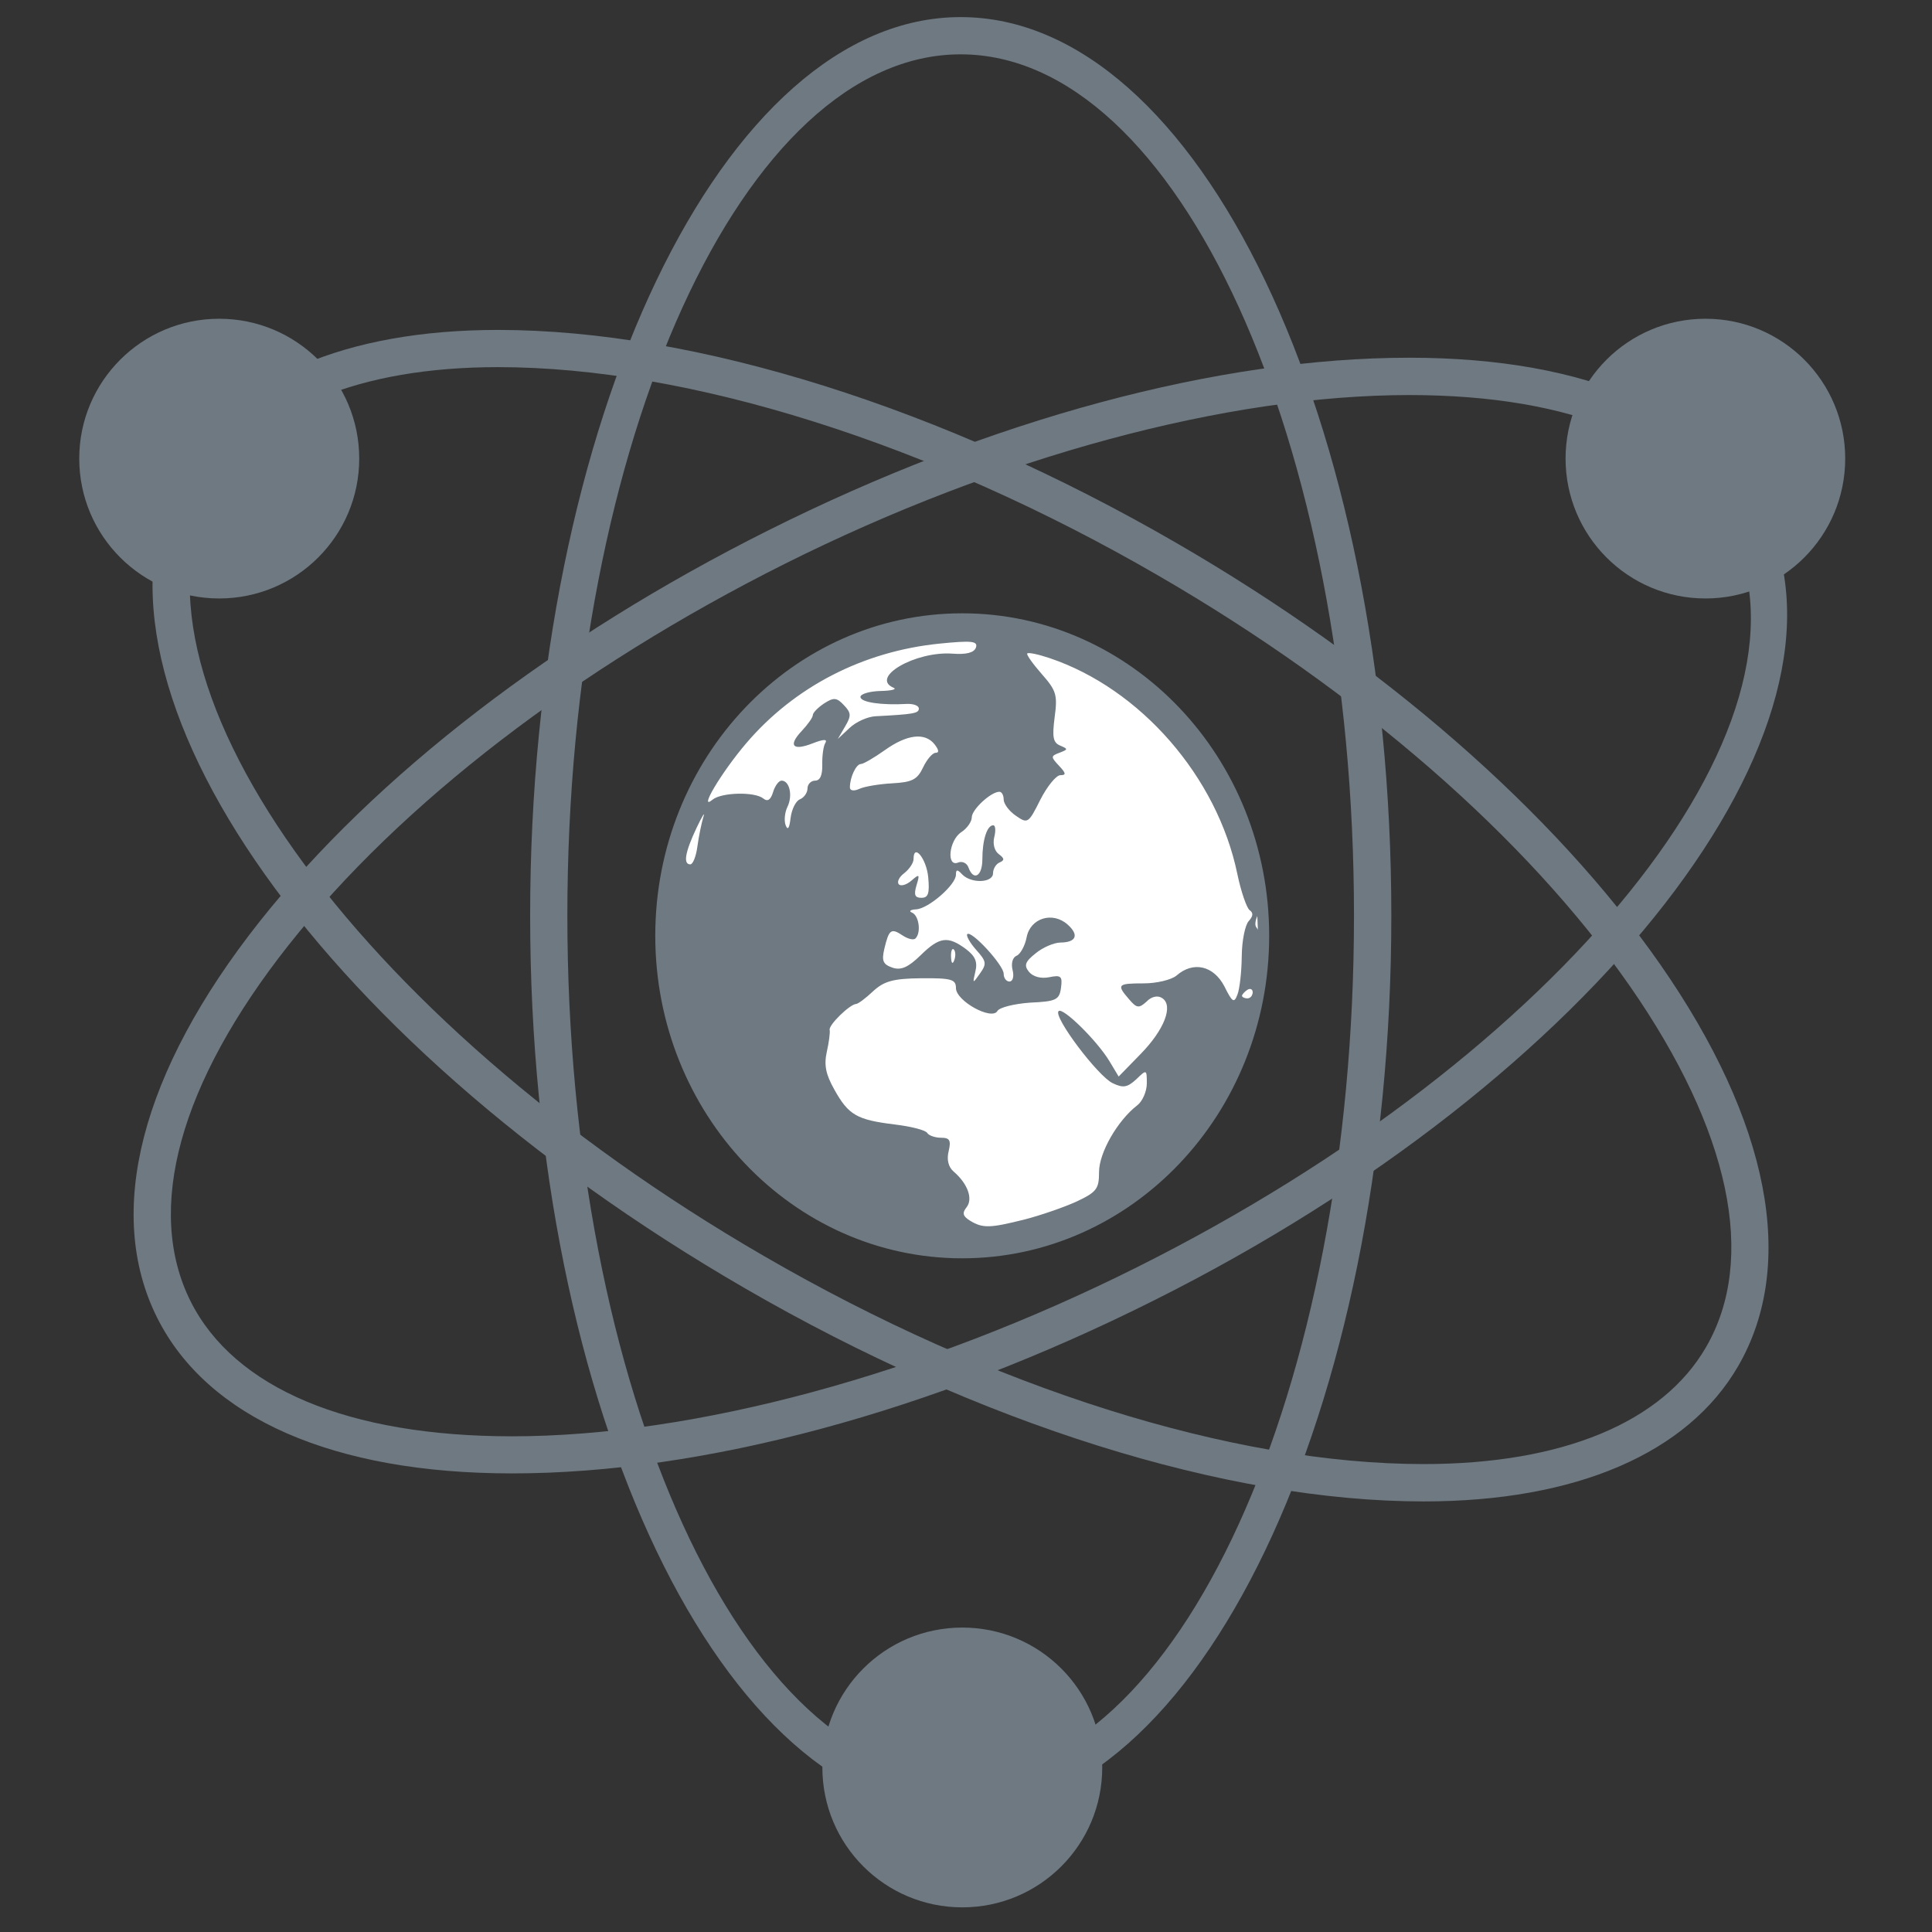
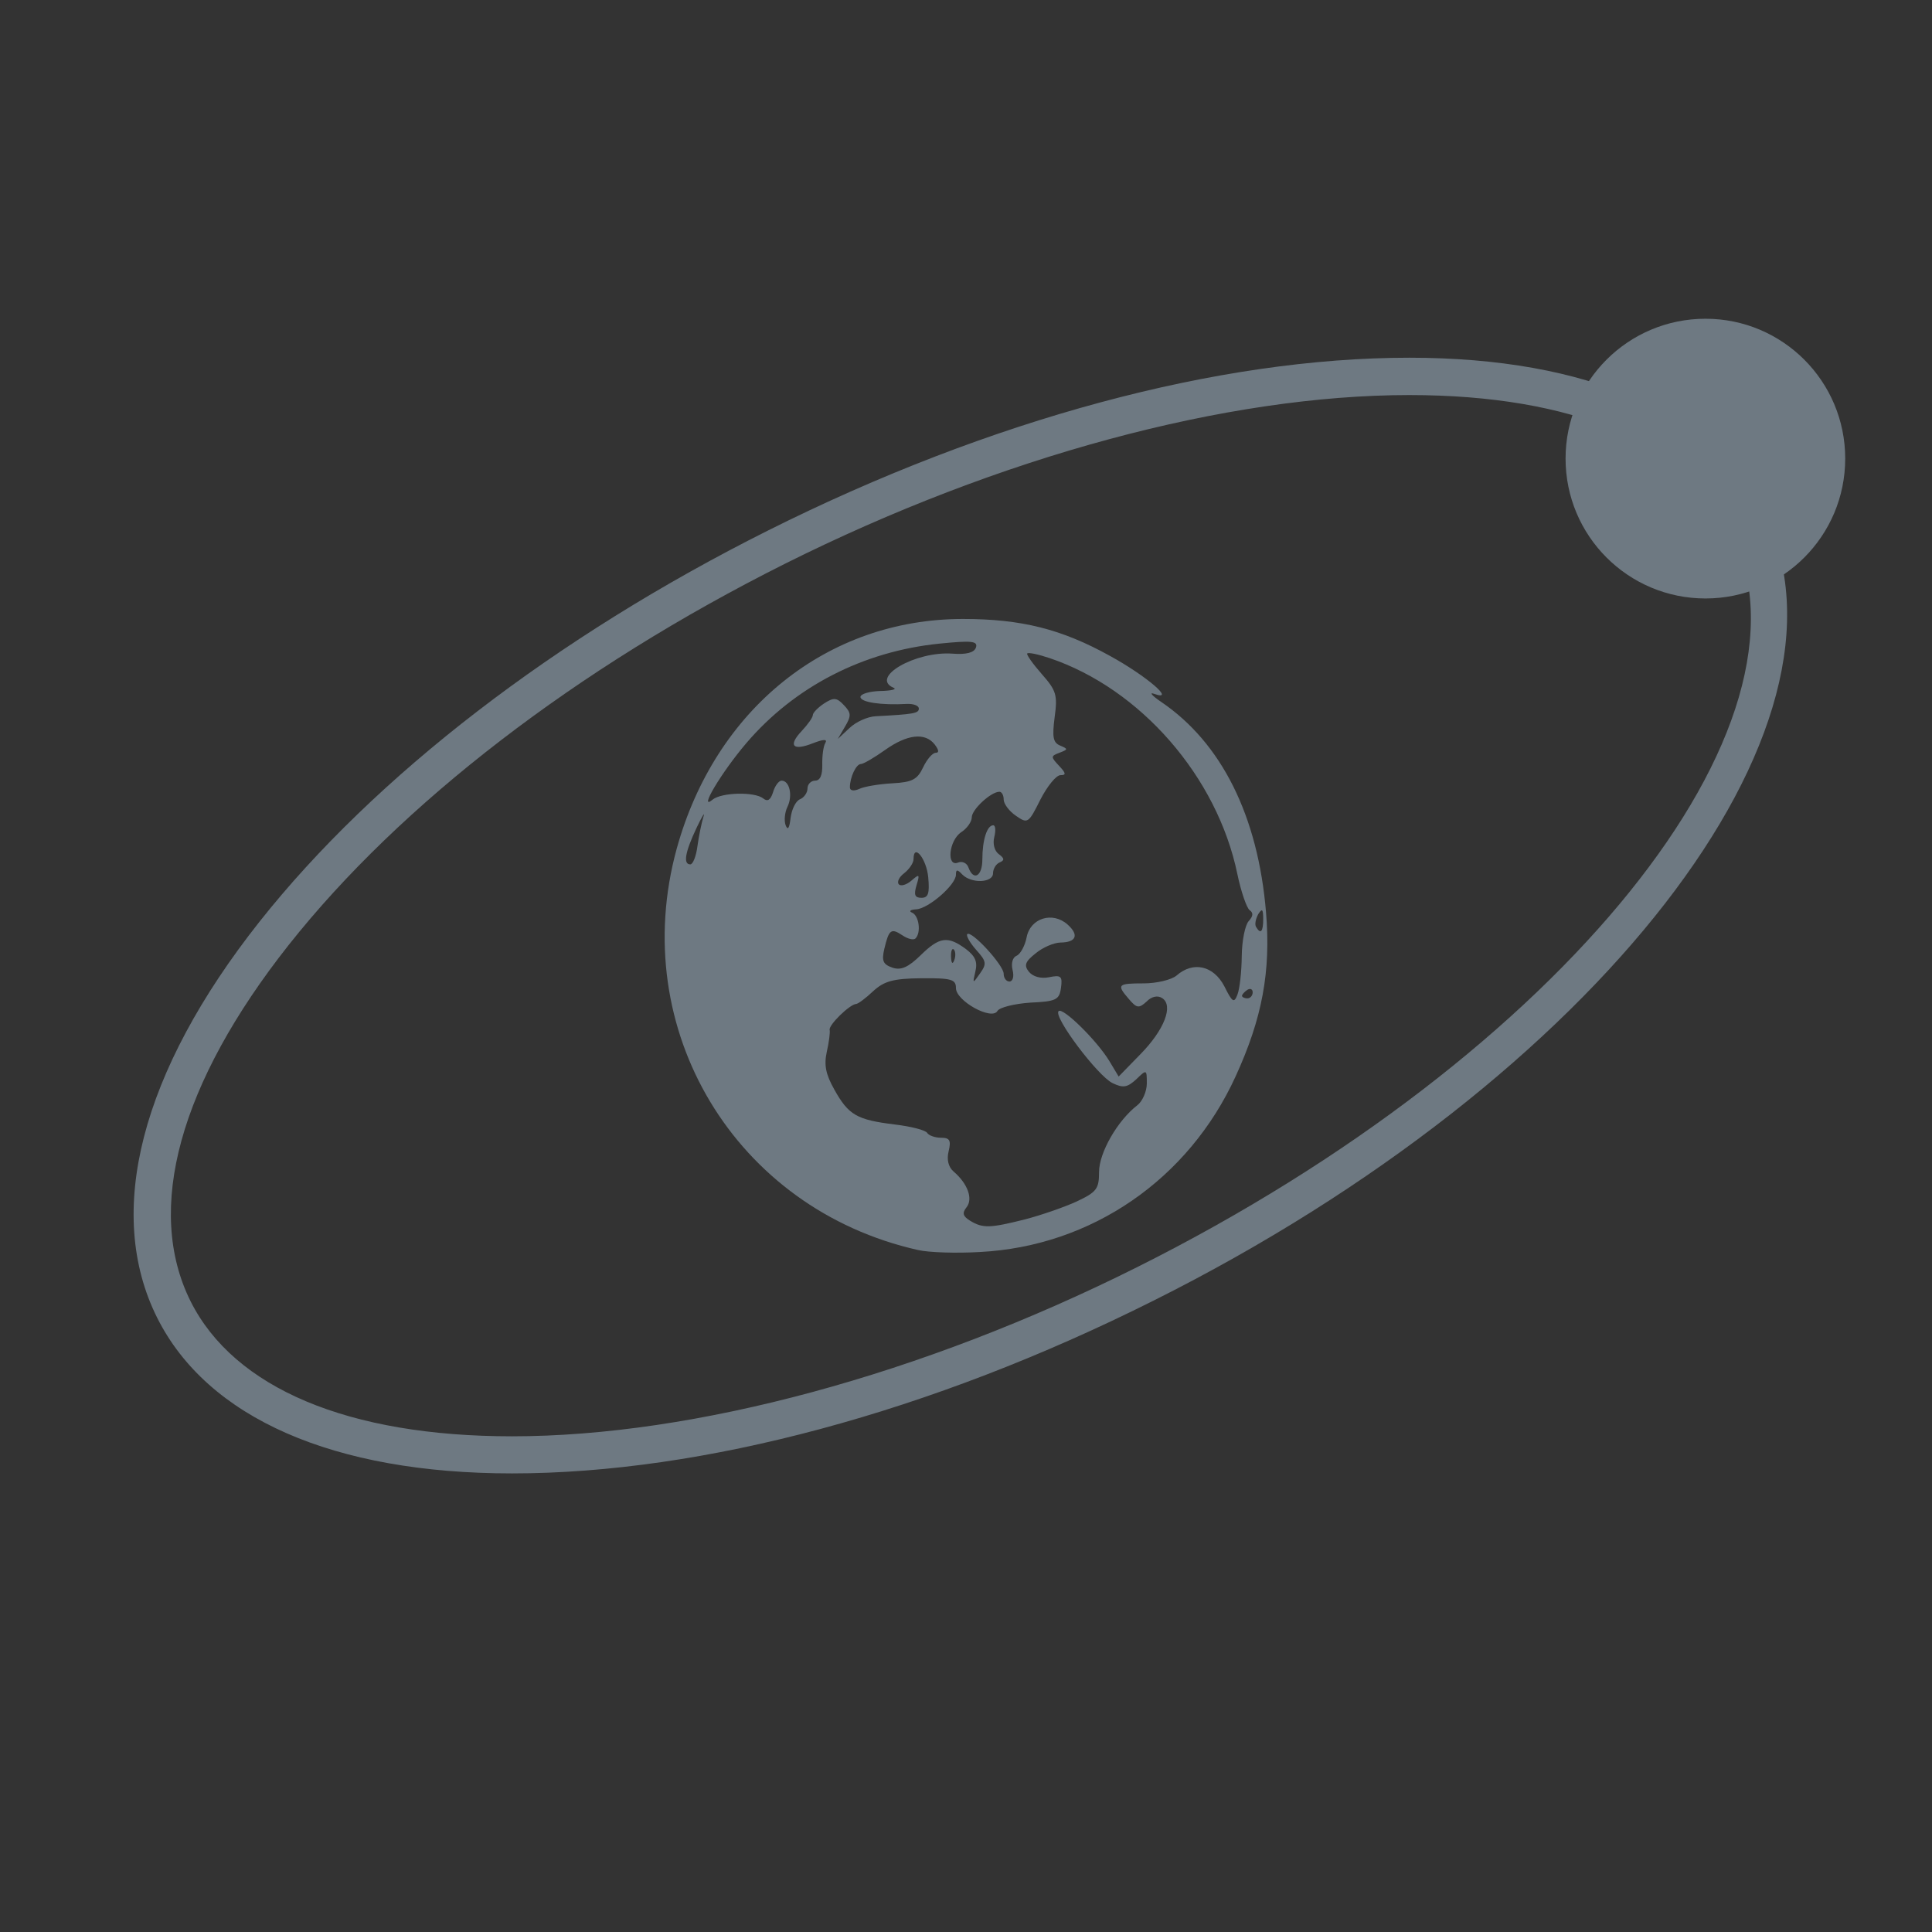
<svg xmlns="http://www.w3.org/2000/svg" version="1.1" id="Layer_1" x="0px" y="0px" width="512px" height="512px" viewBox="0 0 512 512" style="enable-background:new 0 0 512 512;" xml:space="preserve">
  <rect x="0" y="0" width="512" height="512" fill="#333333" stroke="none" />
-   <path style="fill:#FFFFFF;stroke:#6E7982;stroke-width:3;stroke-miterlimit:10;" d="M334.848,247.982  c0,46.331-35.739,83.983-79.863,83.983c-44.096,0-79.832-37.652-79.832-83.983c0-46.384,35.736-83.949,79.832-83.949  C299.109,164.033,334.848,201.598,334.848,247.982z" />
  <g>
    <g>
-       <path style="fill:#6E7982;" d="M254.58,480.797c-62.899,0-114.086-106.878-114.086-238.136    c0-131.316,51.187-238.131,114.086-238.131c62.966,0,114.138,106.814,114.138,238.131    C368.718,373.919,317.546,480.797,254.58,480.797z M254.58,14.402c-57.442,0-104.223,102.386-104.223,228.259    c0,125.822,46.78,228.184,104.223,228.184c57.516,0,104.24-102.361,104.24-228.184C358.822,116.788,312.096,14.402,254.58,14.402z    " />
-     </g>
+       </g>
    <g>
-       <path style="fill:#6E7982;" d="M377.281,397.896c-52.358,0-117.879-20.58-179.87-56.491    C81.857,274.513,16.477,178.665,48.571,123.319c13.389-23.173,43.02-35.886,83.418-35.886c52.322,0,117.836,20.581,179.803,56.478    c54.567,31.575,100.067,71.271,128.237,111.735c28.914,41.563,36.236,79.394,20.611,106.371    C447.275,385.156,417.62,397.896,377.281,397.896z M131.989,97.295c-36.725,0-63.309,10.995-74.882,30.959    C28.301,177.98,93.472,269.739,202.384,332.818c60.475,35.084,124.223,55.175,174.897,55.175    c36.688,0,63.249-11.001,74.812-30.943c13.621-23.455,6.413-57.453-20.162-95.722c-27.382-39.326-71.789-78.018-125.101-108.869    C246.348,117.429,182.59,97.295,131.989,97.295z" />
-     </g>
+       </g>
    <g>
      <path style="fill:#6E7982;" d="M135.682,390.467c-47.292,0-80.699-14.66-94.027-41.241    c-13.953-27.889-4.354-65.142,27.065-104.903c30.629-38.704,78.463-75.516,134.839-103.747    C262.502,111.069,322.953,94.8,373.493,94.8c47.362,0,80.748,14.667,94.035,41.312c28.202,56.26-44.401,149.852-161.819,208.562    C246.685,374.261,186.278,390.467,135.682,390.467z M373.493,104.694c-48.391,0-108.721,16.317-165.526,44.734    c-55.062,27.58-101.756,63.466-131.476,101.021c-28.917,36.603-38.137,70.052-25.988,94.398    c11.565,23.054,41.812,35.788,85.179,35.788c48.405,0,108.759-16.354,165.593-44.789    c112.576-56.283,183.16-143.92,157.438-195.332C447.132,117.429,416.886,104.694,373.493,104.694z" />
    </g>
    <path style="fill:#6E7982;" d="M414.892,121.525c0-20.478,16.578-37.054,37.085-37.054c20.449,0,37.023,16.577,37.023,37.054   c0,20.489-16.574,37.076-37.023,37.076C431.47,158.6,414.892,142.013,414.892,121.525z" />
-     <path style="fill:#6E7982;" d="M21,121.525c0-20.478,16.615-37.054,37.085-37.054c20.495,0,37.114,16.577,37.114,37.054   c0,20.489-16.619,37.076-37.114,37.076C37.615,158.6,21,142.013,21,121.525z" />
    <g>
-       <path style="fill:#6E7982;" d="M217.934,468.388c0-20.493,16.589-37.068,37.083-37.068c20.5,0,37.087,16.575,37.087,37.068    c0,20.507-16.587,37.082-37.087,37.082C234.523,505.47,217.934,488.895,217.934,468.388z" />
-     </g>
+       </g>
  </g>
  <path style="fill:#6E7982;" d="  M243.302,331.271c-48.476-10.871-77.103-58.464-63.973-106.34c10.215-37.068,39.942-60.899,75.854-60.899  c15.5,0,26.142,2.684,38.965,9.785c9.722,5.332,17.608,12.131,11.768,10.078c-1.477-0.542-0.68,0.436,1.821,2.124  c15.996,10.864,25.655,30.233,27.774,55.766c1.303,15.678-1.006,28.061-8.048,43.438c-12.482,27.329-38.211,45.059-67.822,46.573  C253.463,332.161,246.093,331.925,243.302,331.271L243.302,331.271z M271.6,323.157c4.197-1.086,10.411-3.23,13.694-4.733  c5.367-2.528,5.965-3.382,5.965-7.83c0-5.121,4.91-13.65,10.113-17.664c1.361-1.018,2.546-3.66,2.546-5.801  c0-3.749-0.048-3.776-2.804-1.097c-2.376,2.173-3.481,2.354-6.26,1.013c-3.88-1.828-15.762-17.577-14.323-19.079  c1.065-1.159,10.145,7.752,13.469,13.236l2.457,4.092l5.76-5.908c6.37-6.483,8.812-12.901,5.781-14.871  c-1.19-0.812-2.861-0.426-4.143,0.917c-2.031,1.837-2.608,1.78-4.684-0.663c-3.332-3.854-2.993-4.163,3.934-4.163  c3.402,0,7.324-0.937,8.677-2.064c4.427-3.89,9.811-2.645,12.674,2.816c2.112,4.249,2.582,4.597,3.477,2.234  c0.604-1.529,1.105-6.076,1.146-10.19c0.042-4.112,0.887-8.282,1.86-9.323c1.119-1.23,1.296-2.148,0.233-2.869  c-0.78-0.57-2.288-4.908-3.255-9.566c-5.324-25.783-25.67-49.125-49.783-57.245c-2.917-0.981-5.569-1.555-5.904-1.221  c-0.271,0.29,1.473,2.748,3.836,5.437c3.86,4.379,4.235,5.533,3.428,11.463c-0.685,5.322-0.424,6.752,1.524,7.537  c2.057,0.875,2.047,0.998-0.22,1.864c-2.361,0.888-2.361,1.089-0.154,3.45c1.889,2.003,1.945,2.502,0.389,2.502  c-1.13,0-3.499,2.927-5.322,6.479c-3.146,6.298-3.357,6.455-6.48,4.28c-1.804-1.219-3.245-3.173-3.245-4.316  c0-1.102-0.496-2.044-1.128-2.044c-2.259,0-7.326,4.708-7.326,6.772c0,1.149-1.248,2.949-2.795,3.939  c-3.268,2.184-3.991,9.334-0.813,8.044c1.074-0.444,2.34,0.143,2.732,1.317c1.35,3.684,3.682,2.318,3.682-2.166  c0-5.104,1.232-9.025,2.885-9.025c0.584,0,0.713,1.396,0.273,3.118c-0.448,1.811,0.041,3.7,1.239,4.562  c1.48,1.106,1.523,1.598,0.147,2.184c-0.947,0.406-1.717,1.715-1.717,2.854c0,2.564-5.772,2.78-8.162,0.307  c-1.295-1.38-1.666-1.371-1.666,0.068c0,2.678-7.263,8.992-10.534,9.181c-1.566,0.088-2.034,0.49-1.085,0.881  c1.838,0.791,2.43,5.293,0.915,6.813c-0.476,0.542-2.026,0.169-3.442-0.779c-3.036-2.019-3.611-1.604-4.834,3.554  c-0.748,3.208-0.338,4.119,2.128,4.98c2.278,0.787,4.216-0.078,7.505-3.291c4.996-4.906,7.21-5.171,12.001-1.622  c2.444,1.864,3.13,3.364,2.493,5.948c-0.766,3.236-0.723,3.319,1.216,0.53c1.821-2.563,1.748-3.222-0.999-6.269  c-1.674-1.893-2.71-3.75-2.368-4.169c1.103-1.087,9.653,8.219,9.653,10.497c0,1.14,0.688,2.059,1.528,2.059  c0.896,0,1.272-1.331,0.836-3.037c-0.443-1.801,0.008-3.351,1.055-3.792c0.985-0.392,2.23-2.62,2.666-4.884  c0.965-5.105,6.892-6.938,10.873-3.373c3.073,2.745,2.293,4.725-1.925,4.756c-1.739,0.035-4.71,1.312-6.549,2.852  c-2.808,2.217-3.16,3.201-1.78,4.914c1.067,1.272,3.114,1.872,5.35,1.425c3.138-0.649,3.559-0.271,3.138,2.798  c-0.434,3.192-1.273,3.624-8.157,3.936c-4.22,0.296-8.162,1.272-8.688,2.208c-1.505,2.598-10.994-2.655-10.994-6.061  c0-2.311-1.168-2.675-9.213-2.61c-7.467,0.073-9.867,0.79-12.765,3.463c-1.966,1.853-3.954,3.332-4.483,3.352  c-1.667,0.083-7.338,5.589-7.008,6.876c0.151,0.689-0.184,3.28-0.764,5.828c-0.763,3.503-0.273,5.938,2.01,9.996  c3.763,6.758,5.974,8.002,15.951,9.232c4.351,0.518,8.248,1.502,8.672,2.265c0.4,0.646,2.043,1.256,3.64,1.256  c2.308,0,2.714,0.673,2.021,3.584c-0.547,2.167-0.078,4.166,1.299,5.355c3.777,3.234,5.222,7.284,3.436,9.506  c-1.197,1.509-0.975,2.355,0.955,3.547C260.463,325.559,262.367,325.471,271.6,323.157L271.6,323.157z M331.976,262.975  c0-0.807-0.604-1.153-1.407-0.663c-0.775,0.515-1.424,1.253-1.424,1.58c0,0.348,0.648,0.685,1.424,0.685  C331.371,264.577,331.976,263.805,331.976,262.975z M252.797,251.65c-0.473-0.502-0.826,0.387-0.762,1.946  c0.076,1.698,0.392,2.058,0.842,0.903C253.299,253.42,253.239,252.133,252.797,251.65z M334.763,243.517  c-0.013-2.623-0.277-2.883-1.342-1.215c-0.638,1.215-0.96,2.68-0.557,3.324C334.077,247.712,334.775,246.929,334.763,243.517z   M245.99,232.49c-0.449-4.895-3.891-9.177-3.891-4.812c0,1.006-1.127,2.662-2.468,3.721c-1.361,1.008-1.997,2.353-1.427,2.957  c0.541,0.576,2.061,0.134,3.368-1.012c2.083-1.813,2.218-1.686,1.31,1.275c-0.748,2.528-0.449,3.31,1.309,3.31  C246.001,237.929,246.383,236.774,245.99,232.49L245.99,232.49z M184.829,224.248c0.36-2.621,1.073-6.112,1.572-7.755  c0.539-1.607-0.291-0.284-1.832,2.954c-3.044,6.462-3.564,9.62-1.63,9.62C183.635,229.068,184.482,226.92,184.829,224.248z   M211.994,211.819c1.102-0.45,2.004-1.744,2.004-2.893c0-1.07,0.914-2.049,2.018-2.049c1.331,0,1.949-1.456,1.896-4.197  c-0.053-2.317,0.277-4.939,0.809-5.786c0.611-1.054-0.411-1.032-3.267,0.063c-5.349,2.127-6.691,0.682-2.985-3.246  c1.602-1.715,2.94-3.566,2.94-4.216c0-0.591,1.338-1.978,2.973-3.066c2.538-1.645,3.357-1.599,5.241,0.421  c1.961,2.042,2.012,2.826,0.351,5.65l-1.947,3.33l3.125-2.92c1.679-1.611,4.79-2.993,6.862-3.095  c10.123-0.527,11.488-0.776,11.488-2.032c0-0.787-1.416-1.307-3.164-1.237c-6.833,0.388-12.305-0.441-12.305-1.85  c0-0.791,2.385-1.497,5.264-1.577c2.908-0.056,4.49-0.452,3.527-0.845c-6.396-2.726,5.783-9.772,15.628-9.05  c3.669,0.28,5.726-0.268,6.188-1.635c0.545-1.716-1.153-1.876-9.685-1.022c-20.229,2.042-38.418,11.421-51.177,26.378  c-6.596,7.733-12.843,18.231-8.929,14.964c2.379-1.936,11.172-2.149,13.446-0.293c1.118,0.907,1.925,0.381,2.563-1.653  c0.494-1.699,1.533-3.086,2.264-3.086c2.131,0,3.004,3.971,1.566,6.93c-0.726,1.48-0.943,3.696-0.48,4.904  c0.554,1.428,0.987,0.809,1.305-1.924C209.795,214.516,210.87,212.269,211.994,211.819L211.994,211.819z M236.471,207.586  c5.235-0.283,6.621-0.977,8.148-4.194c0.992-2.124,2.51-3.894,3.358-3.894c0.952,0,0.823-0.764-0.285-2.219  c-2.56-3.261-7.329-2.675-13.183,1.502c-2.865,2.033-5.707,3.691-6.367,3.691c-1.252,0-2.912,3.512-2.912,6.185  c0,0.894,1.035,1.065,2.467,0.415C229.065,208.426,233.002,207.778,236.471,207.586L236.471,207.586z" />
</svg>